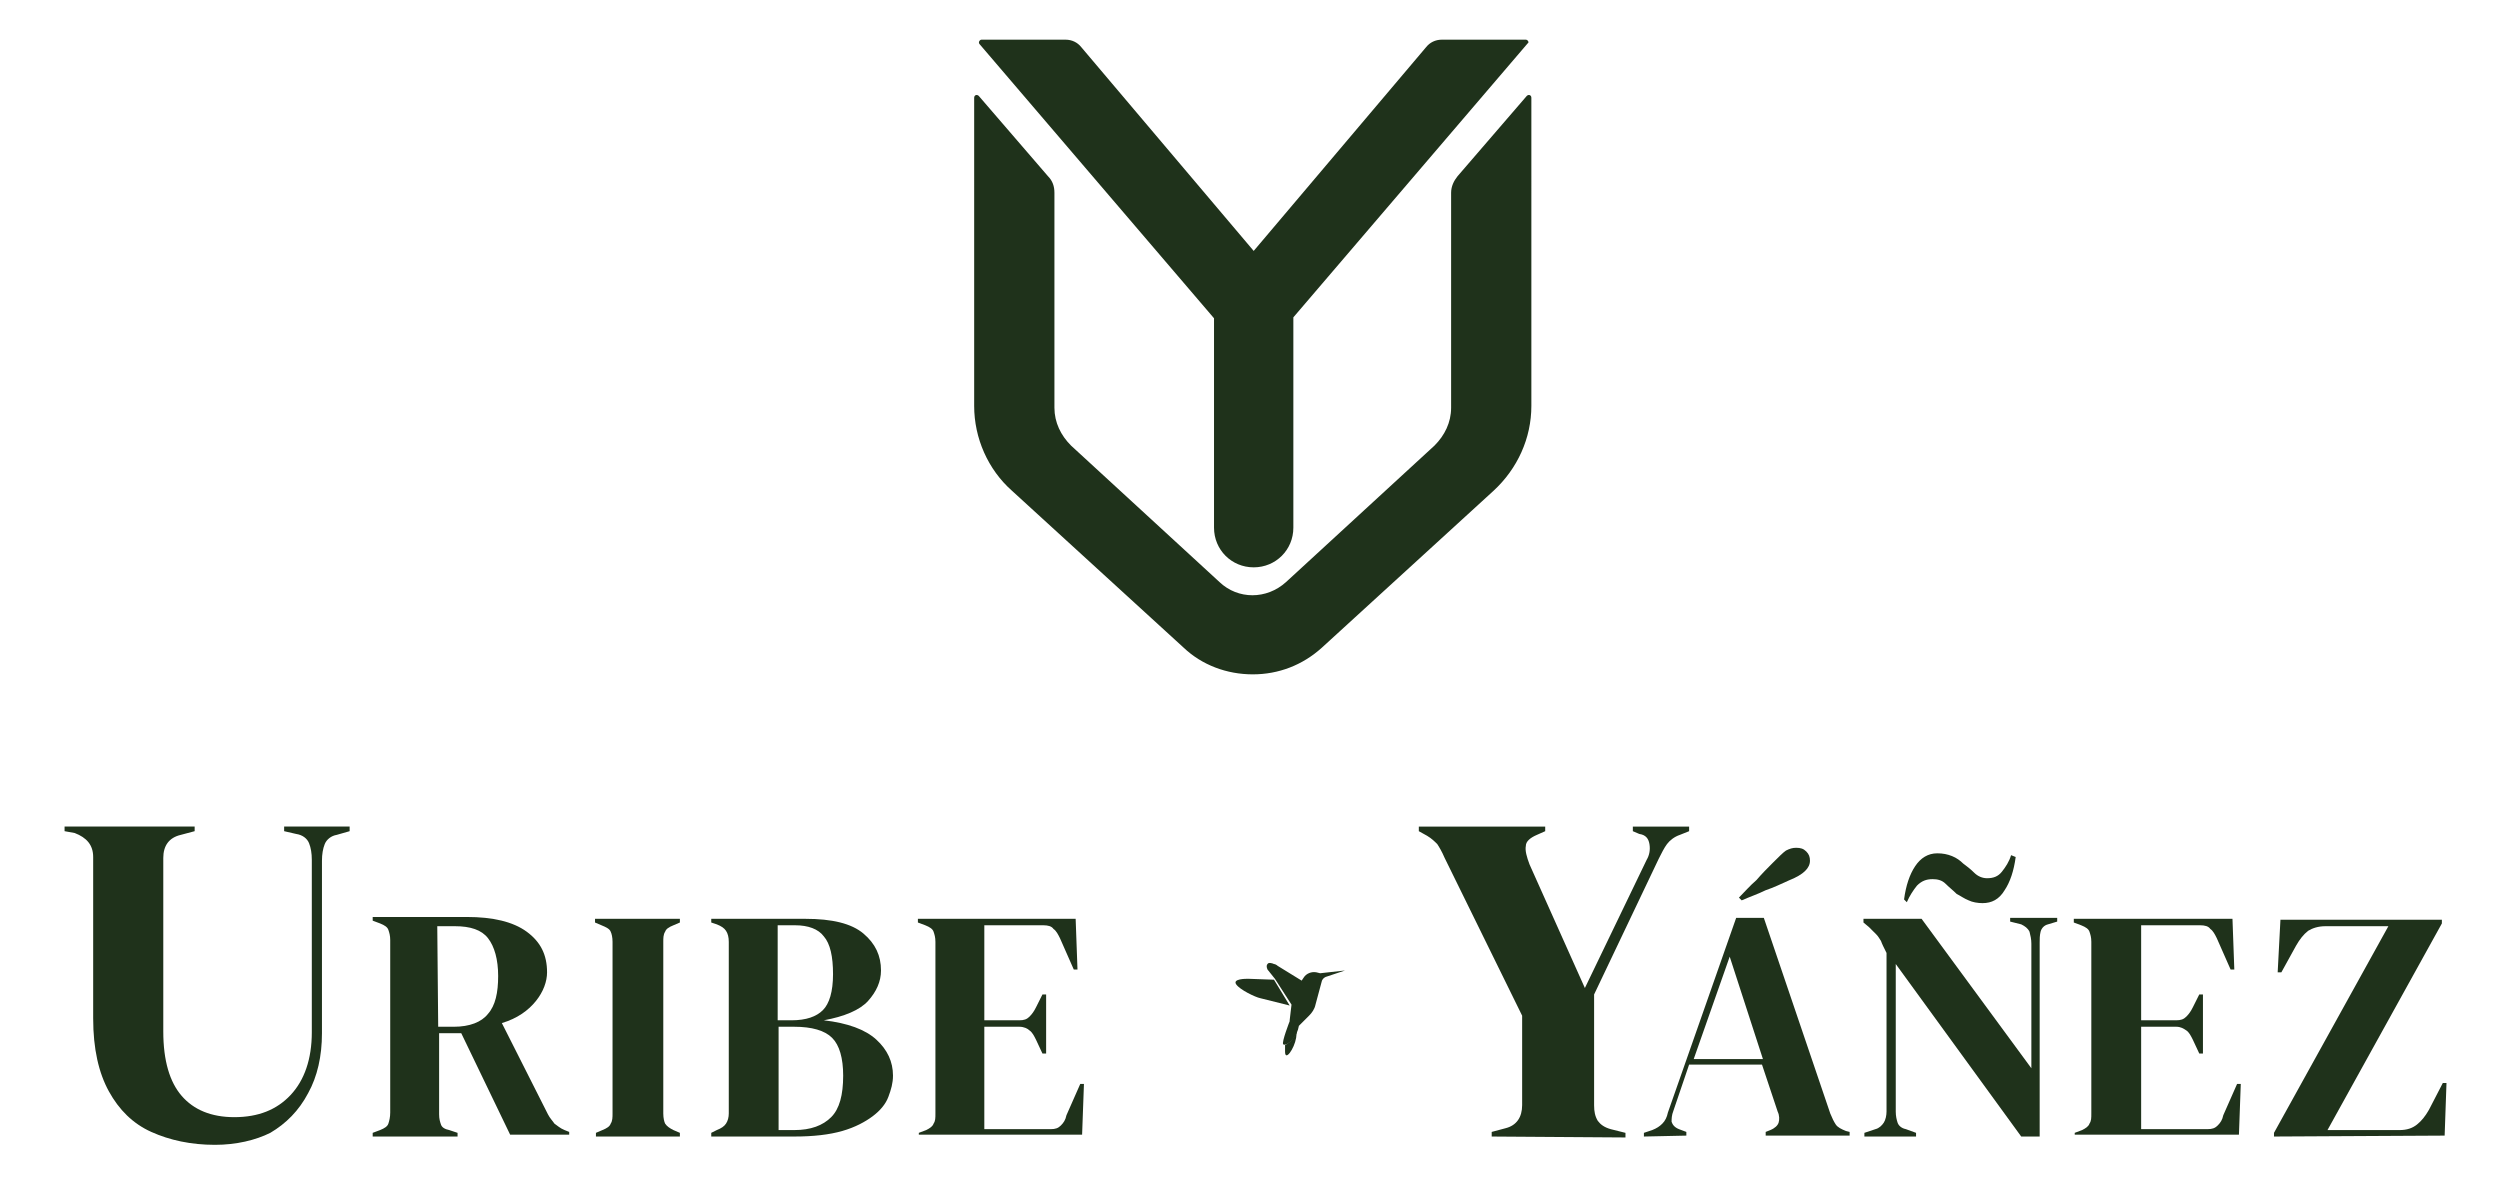
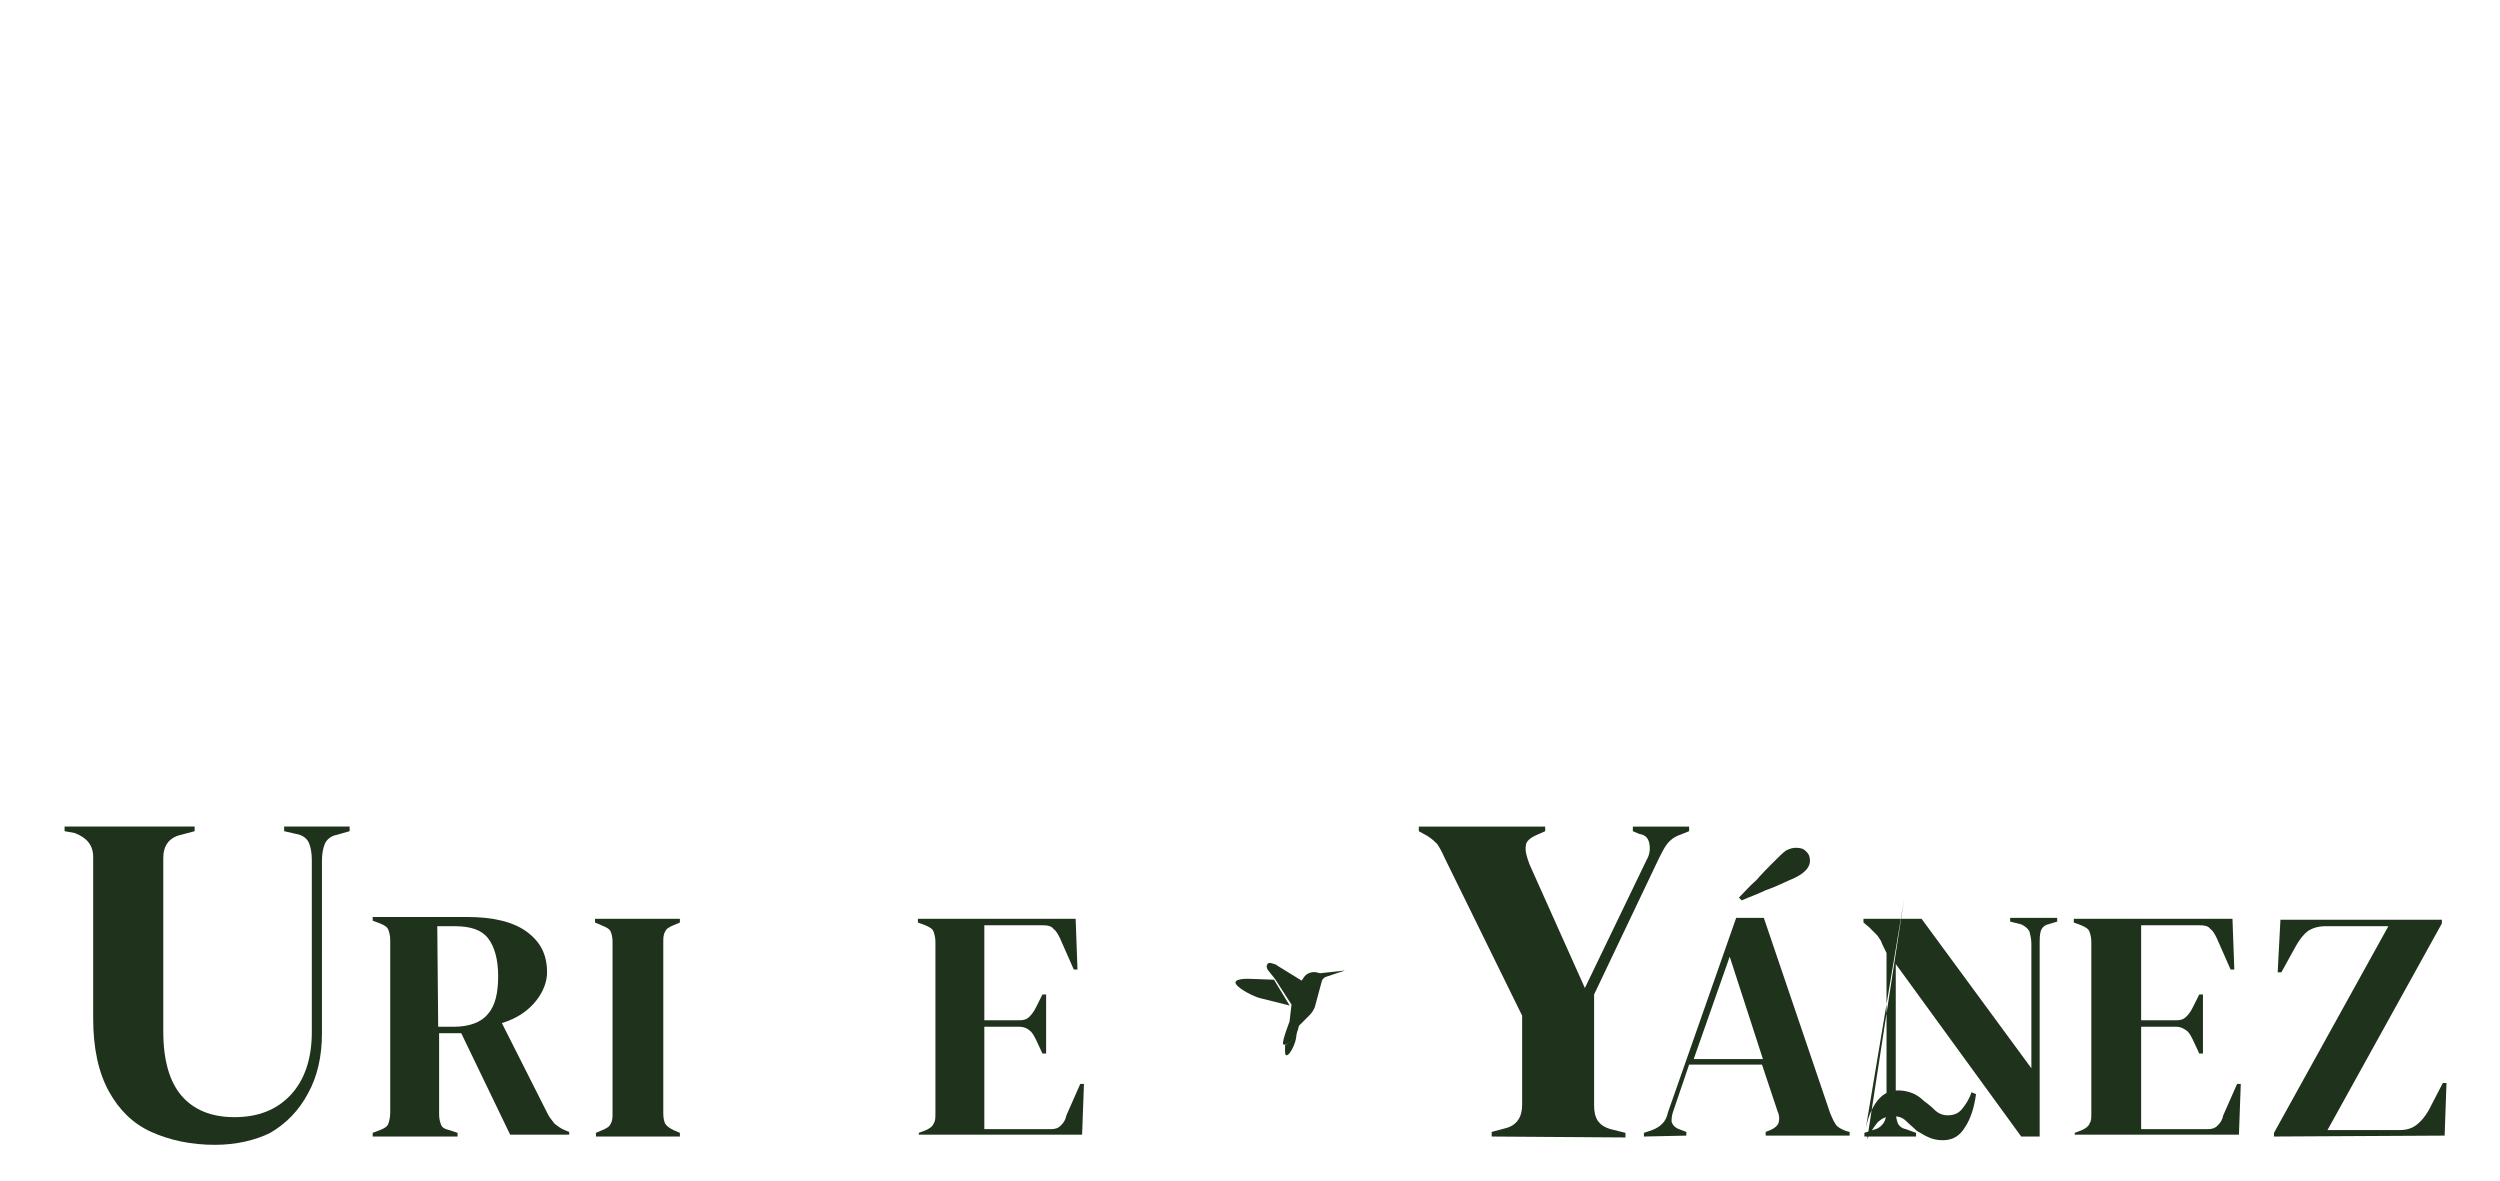
<svg xmlns="http://www.w3.org/2000/svg" version="1.1" id="Capa_1" x="0px" y="0px" viewBox="0 0 271 128" style="enable-background:new 0 0 271 128;" xml:space="preserve">
  <style type="text/css">
	.st0{fill:#1F321B;}
</style>
  <path class="st0" d="M23.3,124.1c-2.6,0-4.9-0.5-6.9-1.4s-3.5-2.4-4.6-4.4s-1.7-4.6-1.7-7.9V92.9c0-1.3-0.7-2.1-2-2.6L7,90.1v-0.5  h14.1v0.5l-1.5,0.4c-1.3,0.3-1.9,1.2-1.9,2.5v18.8c0,3.2,0.7,5.5,2,7s3.2,2.3,5.7,2.3c2.6,0,4.6-0.8,6.1-2.4  c1.5-1.6,2.3-3.9,2.3-6.8V93.2c0-0.7-0.1-1.3-0.3-1.8s-0.7-0.9-1.4-1l-1.3-0.3v-0.5h7.1v0.5l-1.4,0.4c-0.6,0.1-1.1,0.5-1.3,1  s-0.3,1.1-0.3,1.8V112c0,2.5-0.5,4.7-1.5,6.5c-1,1.9-2.4,3.3-4.1,4.3C27.7,123.6,25.6,124.1,23.3,124.1z" />
  <path class="st0" d="M40.4,123.2v-0.4l0.8-0.3c0.5-0.2,0.8-0.4,0.9-0.7c0.1-0.3,0.2-0.7,0.2-1.2v-18.7c0-0.5-0.1-0.8-0.2-1.1  c-0.1-0.3-0.4-0.5-0.9-0.7l-0.8-0.3v-0.4h10.2c2.8,0,5,0.5,6.5,1.6s2.2,2.5,2.2,4.4c0,1-0.4,2.1-1.2,3.1s-2,1.9-3.7,2.4l5,9.9  c0.2,0.4,0.5,0.7,0.7,1c0.3,0.2,0.6,0.5,1.1,0.7l0.5,0.2v0.3h-6.4L50,112h-2.4v8.8c0,0.5,0.1,0.8,0.2,1.1c0.1,0.3,0.4,0.5,0.9,0.6  l0.9,0.3v0.4C49.6,123.2,40.4,123.2,40.4,123.2z M47.5,111.3h1.7c1.7,0,3-0.5,3.7-1.4c0.8-0.9,1.1-2.3,1.1-4.1  c0-1.8-0.4-3.2-1.1-4.1c-0.7-0.9-1.9-1.3-3.6-1.3h-1.9L47.5,111.3L47.5,111.3z" />
  <path class="st0" d="M64.6,123.2v-0.4l0.7-0.3c0.5-0.2,0.8-0.4,0.9-0.7c0.2-0.3,0.2-0.7,0.2-1.1v-18.6c0-0.5-0.1-0.9-0.2-1.1  c-0.1-0.3-0.5-0.5-1-0.7l-0.7-0.3v-0.4h9.2v0.4l-0.7,0.3c-0.5,0.2-0.8,0.4-0.9,0.7c-0.2,0.3-0.2,0.7-0.2,1.1v18.6  c0,0.5,0.1,0.9,0.2,1.1c0.2,0.3,0.5,0.5,0.9,0.7l0.7,0.3v0.4H64.6z" />
-   <path class="st0" d="M77.1,123.2v-0.4l0.6-0.3c0.5-0.2,0.8-0.4,1-0.7c0.2-0.3,0.3-0.7,0.3-1.1v-18.6c0-0.5-0.1-0.9-0.3-1.2  c-0.2-0.3-0.5-0.5-1-0.7l-0.6-0.2v-0.4h10.2c2.9,0,5,0.5,6.3,1.6s1.9,2.4,1.9,4c0,1.2-0.5,2.3-1.4,3.3s-2.6,1.7-4.8,2.1  c2.6,0.3,4.5,1,5.7,2.1s1.8,2.4,1.8,3.9c0,0.8-0.2,1.5-0.5,2.3s-0.9,1.5-1.7,2.1c-0.8,0.6-1.9,1.2-3.3,1.6s-3.1,0.6-5.2,0.6  C86.1,123.2,77.1,123.2,77.1,123.2z M84.3,110.6h1.5c1.6,0,2.7-0.4,3.4-1.1c0.7-0.7,1.1-2,1.1-3.9s-0.3-3.3-1-4.1  c-0.6-0.8-1.7-1.2-3.1-1.2h-1.9V110.6z M84.3,122.5h1.8c1.8,0,3.1-0.5,4-1.4s1.3-2.4,1.3-4.5c0-1.9-0.4-3.3-1.2-4.1  c-0.8-0.8-2.2-1.2-4.1-1.2h-1.7v11.2H84.3z" />
  <path class="st0" d="M99.6,123.2v-0.4l0.8-0.3c0.4-0.2,0.7-0.4,0.8-0.7c0.2-0.3,0.2-0.6,0.2-1.1v-18.6c0-0.5-0.1-0.8-0.2-1.1  c-0.1-0.3-0.4-0.5-0.9-0.7l-0.8-0.3v-0.4h17.1l0.2,5.5h-0.4l-1.5-3.4c-0.2-0.4-0.4-0.8-0.7-1c-0.2-0.3-0.6-0.4-1.1-0.4h-6.4v10.3  h3.8c0.5,0,0.8-0.1,1.1-0.4c0.3-0.3,0.5-0.6,0.7-1l0.7-1.4h0.4v6.4H113l-0.7-1.5c-0.2-0.4-0.4-0.8-0.7-1c-0.2-0.2-0.6-0.4-1.1-0.4  h-3.8v11.1h7.2c0.5,0,0.8-0.1,1.1-0.4c0.3-0.3,0.5-0.6,0.6-1.1l1.5-3.4h0.4l-0.2,5.5H99.6V123.2z" />
  <path class="st0" d="M161.7,123.2v-0.5l1.5-0.4c1.2-0.3,1.8-1.2,1.8-2.5v-9.7L156.6,93c-0.3-0.7-0.6-1.2-0.8-1.5  c-0.3-0.3-0.6-0.6-1.1-0.9l-0.9-0.5v-0.5h13.7v0.5l-0.9,0.4c-0.7,0.3-1.2,0.7-1.2,1.2c-0.1,0.5,0.1,1.2,0.4,2l6,13.4l6.7-13.9  c0.3-0.5,0.4-1.1,0.3-1.7c-0.1-0.6-0.4-1-1.1-1.1l-0.7-0.3v-0.5h6.1v0.5l-1,0.4c-0.6,0.2-1.1,0.6-1.4,1c-0.3,0.4-0.6,1-0.9,1.6  l-7,14.7v12c0,0.7,0.1,1.2,0.4,1.7c0.3,0.4,0.7,0.7,1.4,0.9l1.6,0.4v0.5L161.7,123.2L161.7,123.2z" />
  <path class="st0" d="M178.2,123.2v-0.4l0.9-0.3c0.5-0.2,0.8-0.4,1.1-0.7c0.3-0.3,0.5-0.7,0.6-1.2l7.4-21.1h3l7.2,21.2  c0.2,0.5,0.4,0.9,0.6,1.2s0.6,0.5,1.1,0.7l0.4,0.1v0.4h-9.1v-0.4l0.5-0.2c0.5-0.2,0.8-0.5,0.9-0.8c0.1-0.3,0.1-0.8-0.1-1.2l-1.7-5.1  h-7.9l-1.7,5c-0.2,0.5-0.2,0.9-0.2,1.2c0.1,0.3,0.3,0.6,0.8,0.8l0.8,0.3v0.4L178.2,123.2L178.2,123.2z M183.6,114.8h7.5l-3.6-11.1  L183.6,114.8z M188.5,97.3c0.6-0.6,1.2-1.3,1.9-1.9c0.6-0.7,1.2-1.3,1.8-1.9s1.1-1.1,1.4-1.3c0.4-0.2,0.7-0.3,1.1-0.3  c0.5,0,0.8,0.1,1.1,0.4s0.4,0.6,0.4,1c0,0.8-0.7,1.5-2.2,2.1c-0.9,0.4-1.7,0.8-2.6,1.1c-0.8,0.4-1.7,0.7-2.6,1.1L188.5,97.3z" />
-   <path class="st0" d="M202.1,123.2v-0.4l1.2-0.4c0.4-0.1,0.7-0.4,0.9-0.7c0.2-0.3,0.3-0.8,0.3-1.2v-17.2c-0.3-0.6-0.5-1-0.6-1.3  c-0.2-0.3-0.3-0.5-0.5-0.7s-0.5-0.5-0.8-0.8L202,100v-0.4h6.3l11.9,16.2v-13.5c0-0.5-0.1-0.9-0.2-1.3c-0.2-0.4-0.5-0.6-0.9-0.8  l-1.2-0.3v-0.4h5.1v0.4l-1,0.3c-0.4,0.1-0.7,0.4-0.8,0.8s-0.1,0.8-0.1,1.2v21h-2l-13.6-18.7v16c0,0.5,0.1,0.9,0.2,1.2  c0.1,0.3,0.4,0.6,0.9,0.7l1.1,0.4v0.4H202.1z M206.4,97.5c0.2-1.5,0.6-2.7,1.2-3.6c0.6-0.9,1.4-1.4,2.4-1.4c0.6,0,1.1,0.1,1.6,0.3  c0.5,0.2,0.9,0.5,1.2,0.8c0.4,0.3,0.8,0.6,1.2,1s0.9,0.6,1.4,0.6c0.7,0,1.2-0.2,1.6-0.7c0.4-0.5,0.8-1.1,1-1.8l0.5,0.2  c-0.2,1.5-0.6,2.7-1.2,3.6c-0.6,1-1.4,1.4-2.4,1.4c-0.5,0-1.1-0.1-1.5-0.3c-0.5-0.2-0.9-0.5-1.3-0.7c-0.4-0.4-0.8-0.7-1.2-1.1  s-0.9-0.5-1.4-0.5c-0.7,0-1.2,0.2-1.7,0.7c-0.4,0.5-0.8,1.1-1.1,1.8L206.4,97.5z" />
+   <path class="st0" d="M202.1,123.2v-0.4l1.2-0.4c0.4-0.1,0.7-0.4,0.9-0.7c0.2-0.3,0.3-0.8,0.3-1.2v-17.2c-0.3-0.6-0.5-1-0.6-1.3  c-0.2-0.3-0.3-0.5-0.5-0.7s-0.5-0.5-0.8-0.8L202,100v-0.4h6.3l11.9,16.2v-13.5c0-0.5-0.1-0.9-0.2-1.3c-0.2-0.4-0.5-0.6-0.9-0.8  l-1.2-0.3v-0.4h5.1v0.4l-1,0.3c-0.4,0.1-0.7,0.4-0.8,0.8s-0.1,0.8-0.1,1.2v21h-2l-13.6-18.7v16c0,0.5,0.1,0.9,0.2,1.2  c0.1,0.3,0.4,0.6,0.9,0.7l1.1,0.4v0.4H202.1z c0.2-1.5,0.6-2.7,1.2-3.6c0.6-0.9,1.4-1.4,2.4-1.4c0.6,0,1.1,0.1,1.6,0.3  c0.5,0.2,0.9,0.5,1.2,0.8c0.4,0.3,0.8,0.6,1.2,1s0.9,0.6,1.4,0.6c0.7,0,1.2-0.2,1.6-0.7c0.4-0.5,0.8-1.1,1-1.8l0.5,0.2  c-0.2,1.5-0.6,2.7-1.2,3.6c-0.6,1-1.4,1.4-2.4,1.4c-0.5,0-1.1-0.1-1.5-0.3c-0.5-0.2-0.9-0.5-1.3-0.7c-0.4-0.4-0.8-0.7-1.2-1.1  s-0.9-0.5-1.4-0.5c-0.7,0-1.2,0.2-1.7,0.7c-0.4,0.5-0.8,1.1-1.1,1.8L206.4,97.5z" />
  <path class="st0" d="M224.9,123.2v-0.4l0.8-0.3c0.4-0.2,0.7-0.4,0.8-0.7c0.2-0.3,0.2-0.6,0.2-1.1v-18.6c0-0.5-0.1-0.8-0.2-1.1  s-0.4-0.5-0.9-0.7l-0.8-0.3v-0.4H242l0.2,5.5h-0.4l-1.5-3.4c-0.2-0.4-0.4-0.8-0.7-1c-0.2-0.3-0.6-0.4-1.1-0.4h-6.4v10.3h3.8  c0.5,0,0.8-0.1,1.1-0.4s0.5-0.6,0.7-1l0.7-1.4h0.4v6.4h-0.4l-0.7-1.5c-0.2-0.4-0.4-0.8-0.7-1s-0.6-0.4-1.1-0.4h-3.8v11.1h7.2  c0.5,0,0.8-0.1,1.1-0.4s0.5-0.6,0.6-1.1l1.5-3.4h0.4l-0.2,5.5h-17.8V123.2z" />
  <path class="st0" d="M246.5,123.2v-0.4l12.4-22.4h-6.8c-0.8,0-1.4,0.2-1.9,0.5c-0.5,0.4-0.9,0.9-1.3,1.6l-1.6,2.9h-0.4l0.3-5.7h17.5  v0.4l-12.4,22.4h7.8c0.8,0,1.4-0.2,1.9-0.6s0.9-0.9,1.3-1.6l1.5-2.9h0.4l-0.2,5.7L246.5,123.2L246.5,123.2z" />
  <g>
-     <path class="st0" d="M165.4,4.3h-9.1c-0.7,0-1.3,0.3-1.7,0.8l-18.7,22.1L117.2,5.1c-0.4-0.5-1-0.8-1.7-0.8h-9.1   c-0.2,0-0.4,0.3-0.2,0.5l25.4,29.7v22.7c0,2.4,1.9,4.3,4.3,4.3l0,0c2.4,0,4.3-1.9,4.3-4.3V34.4l25.4-29.7   C165.8,4.6,165.6,4.3,165.4,4.3z" />
-     <path class="st0" d="M165.5,10.4l-7.5,8.7c-0.4,0.5-0.7,1.1-0.7,1.8v23.3c0,1.6-0.7,3-1.8,4.1l-16.1,14.8c-2.1,1.9-5.2,1.9-7.2,0   l-16.1-14.8c-1.1-1.1-1.8-2.5-1.8-4.1V20.9c0-0.7-0.2-1.3-0.7-1.8l-7.5-8.7c-0.2-0.2-0.5-0.1-0.5,0.2V44c0,3.5,1.5,6.9,4.1,9.2   l18.6,17c2,1.9,4.7,2.9,7.5,2.9l0,0c2.8,0,5.4-1,7.5-2.9l18.6-17c2.6-2.4,4.1-5.7,4.1-9.2V10.6C166,10.3,165.7,10.2,165.5,10.4z" />
-   </g>
+     </g>
  <g>
    <path class="st0" d="M138.1,106.2l-2.8-0.1c-0.3,0-1.7,0-1.3,0.6c0.4,0.6,2.1,1.4,2.6,1.5l3.2,0.8L138.1,106.2z" />
    <g>
      <path class="st0" d="M139.3,113.3l0,0.7c0,1.1,1-0.3,1.2-1.5l0.1-0.9C140.3,112.7,139.5,113.2,139.3,113.3z" />
      <path class="st0" d="M143.1,105.5l-0.4-0.1c-0.5-0.1-1.1,0.1-1.4,0.6l-0.2,0.3l-2.6-1.6c-0.1-0.1-0.3-0.2-0.4-0.2    c-0.2-0.1-0.6-0.2-0.7,0c-0.2,0.2,0,0.6,0,0.6l0.8,1l0,0l0,0l0,0l0,0l1.8,2.8l0,0l0,0l0,0l-0.2,1.7c0,0,0,0.1,0,0.1    c0,0-0.9,2.3-0.7,2.5c0.1,0.1,0.4,0,0.4,0l0,0c0.3-0.2,1.1-0.8,1.3-2l1.1-1.1c0.3-0.3,0.6-0.7,0.7-1.2l0.7-2.6    c0.1-0.2,0.2-0.3,0.4-0.4l2.1-0.7L143.1,105.5z" />
    </g>
  </g>
</svg>